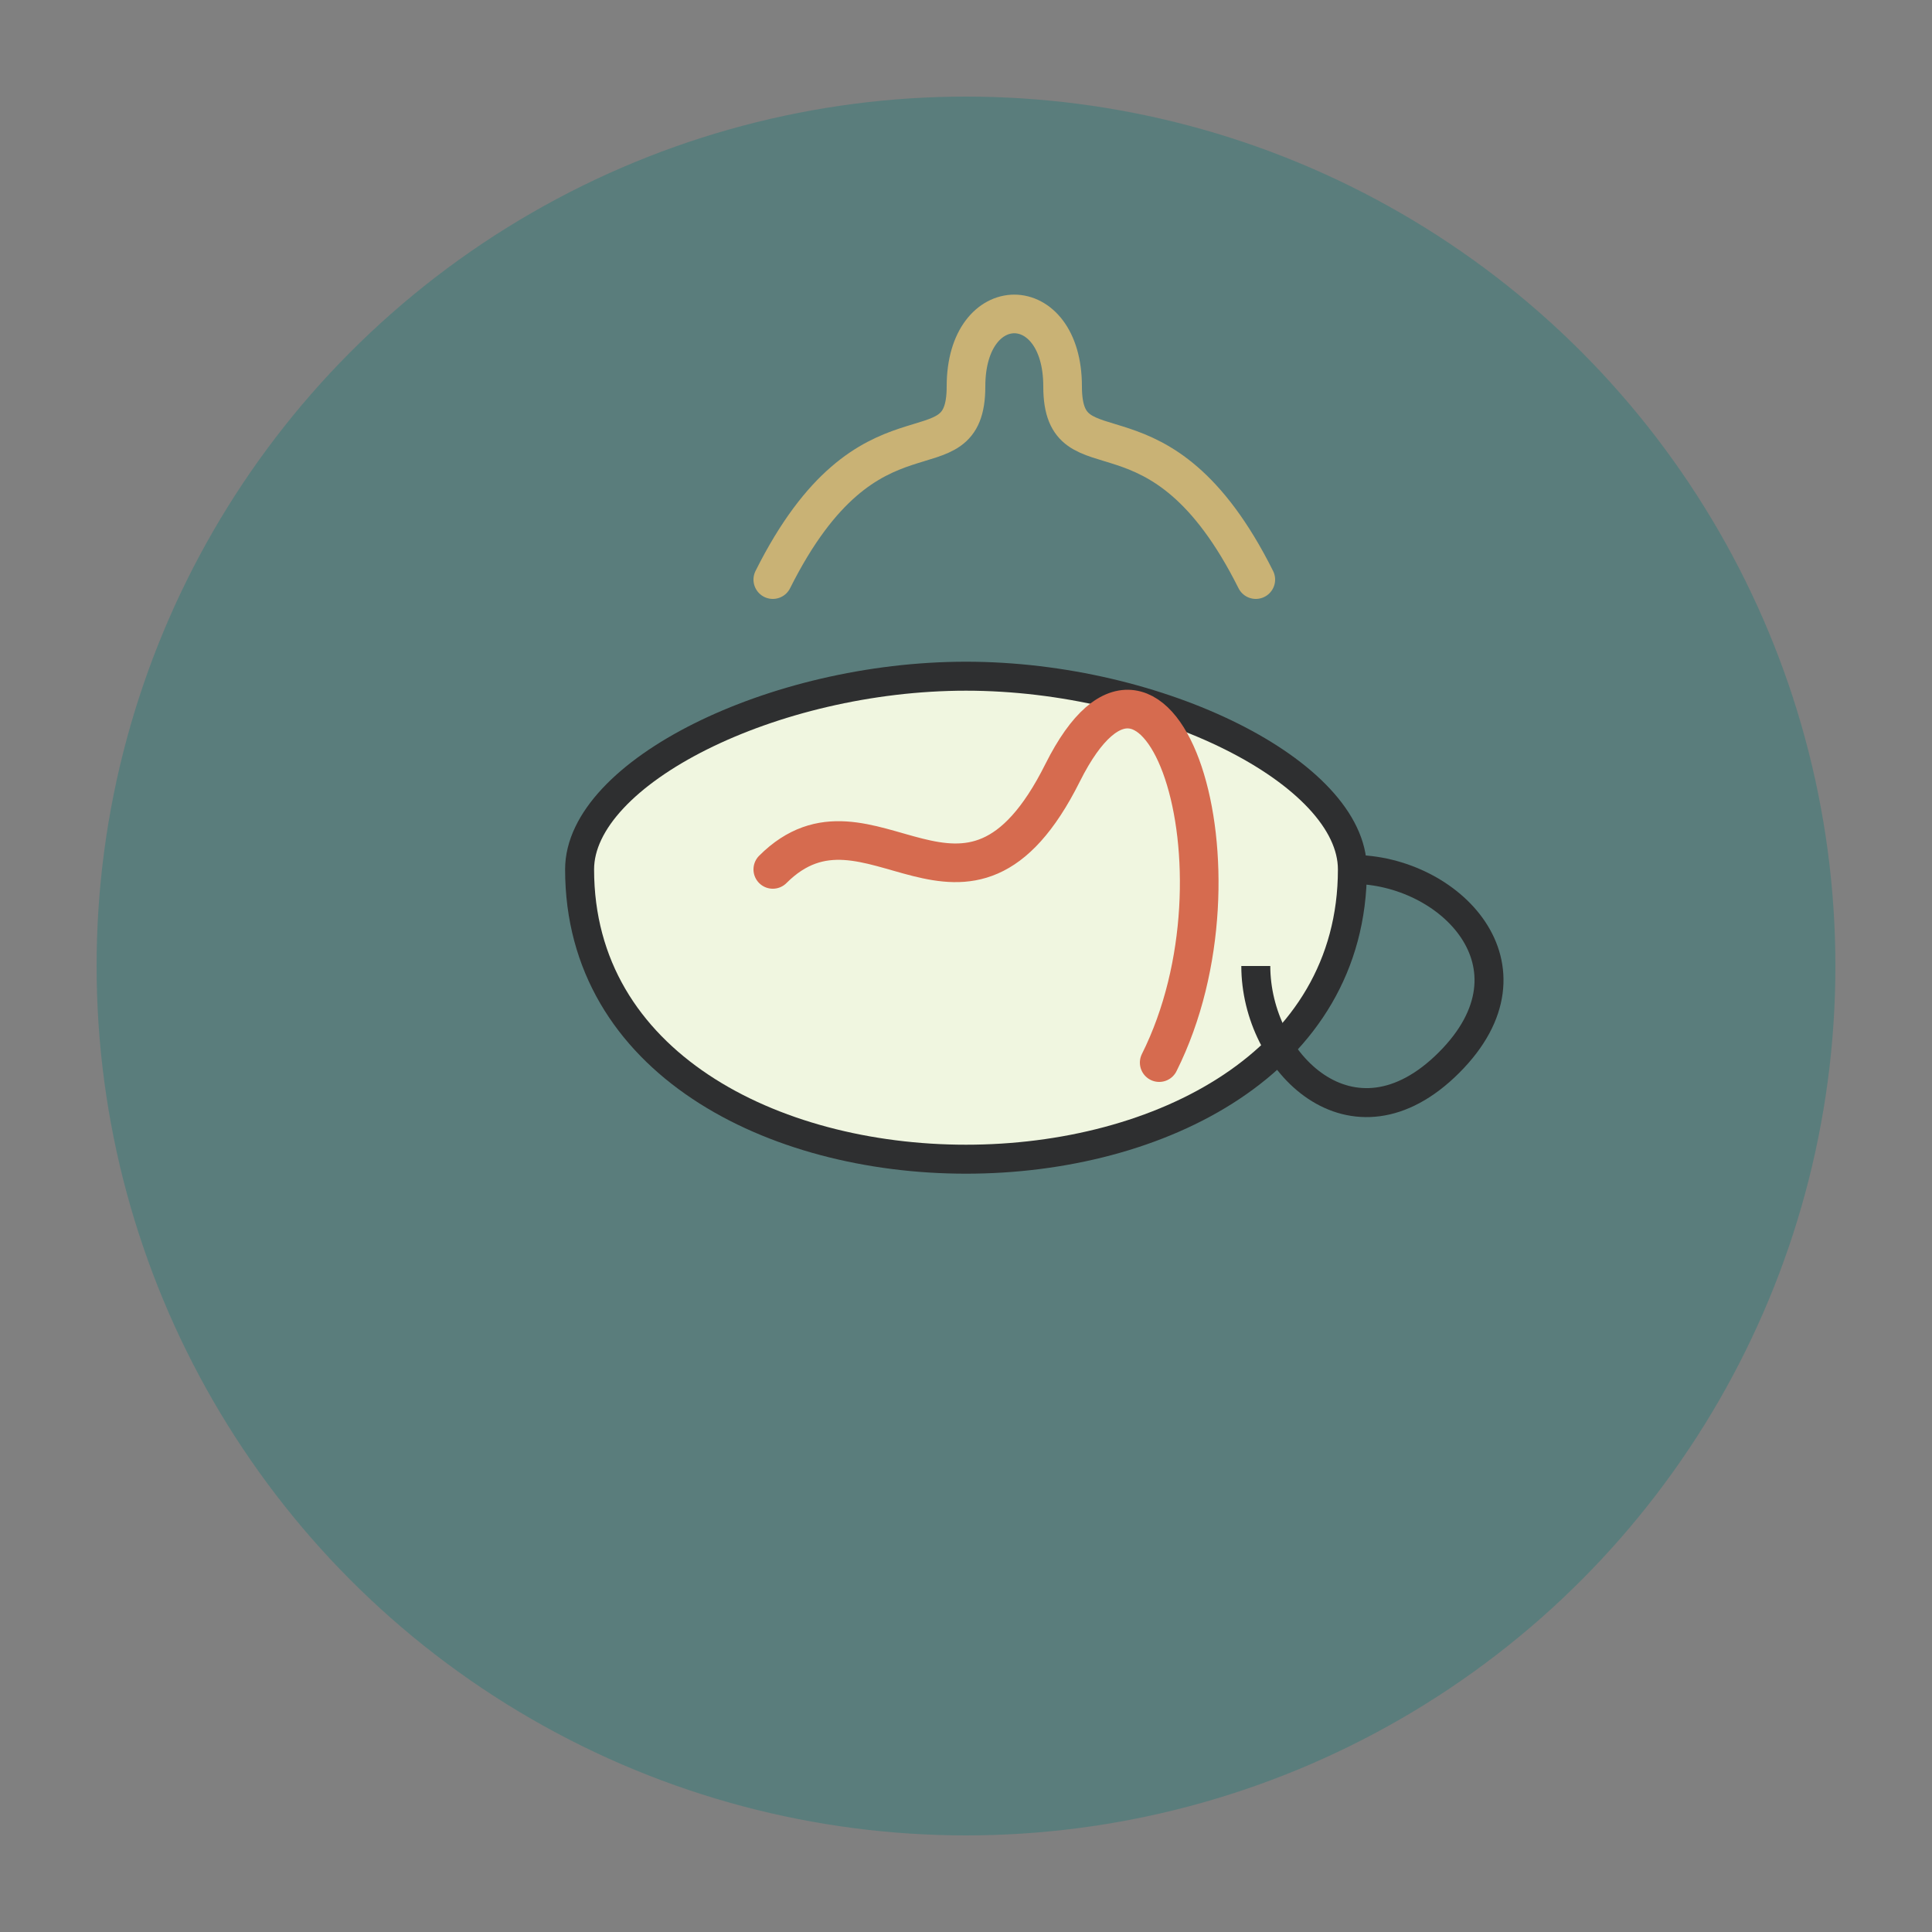
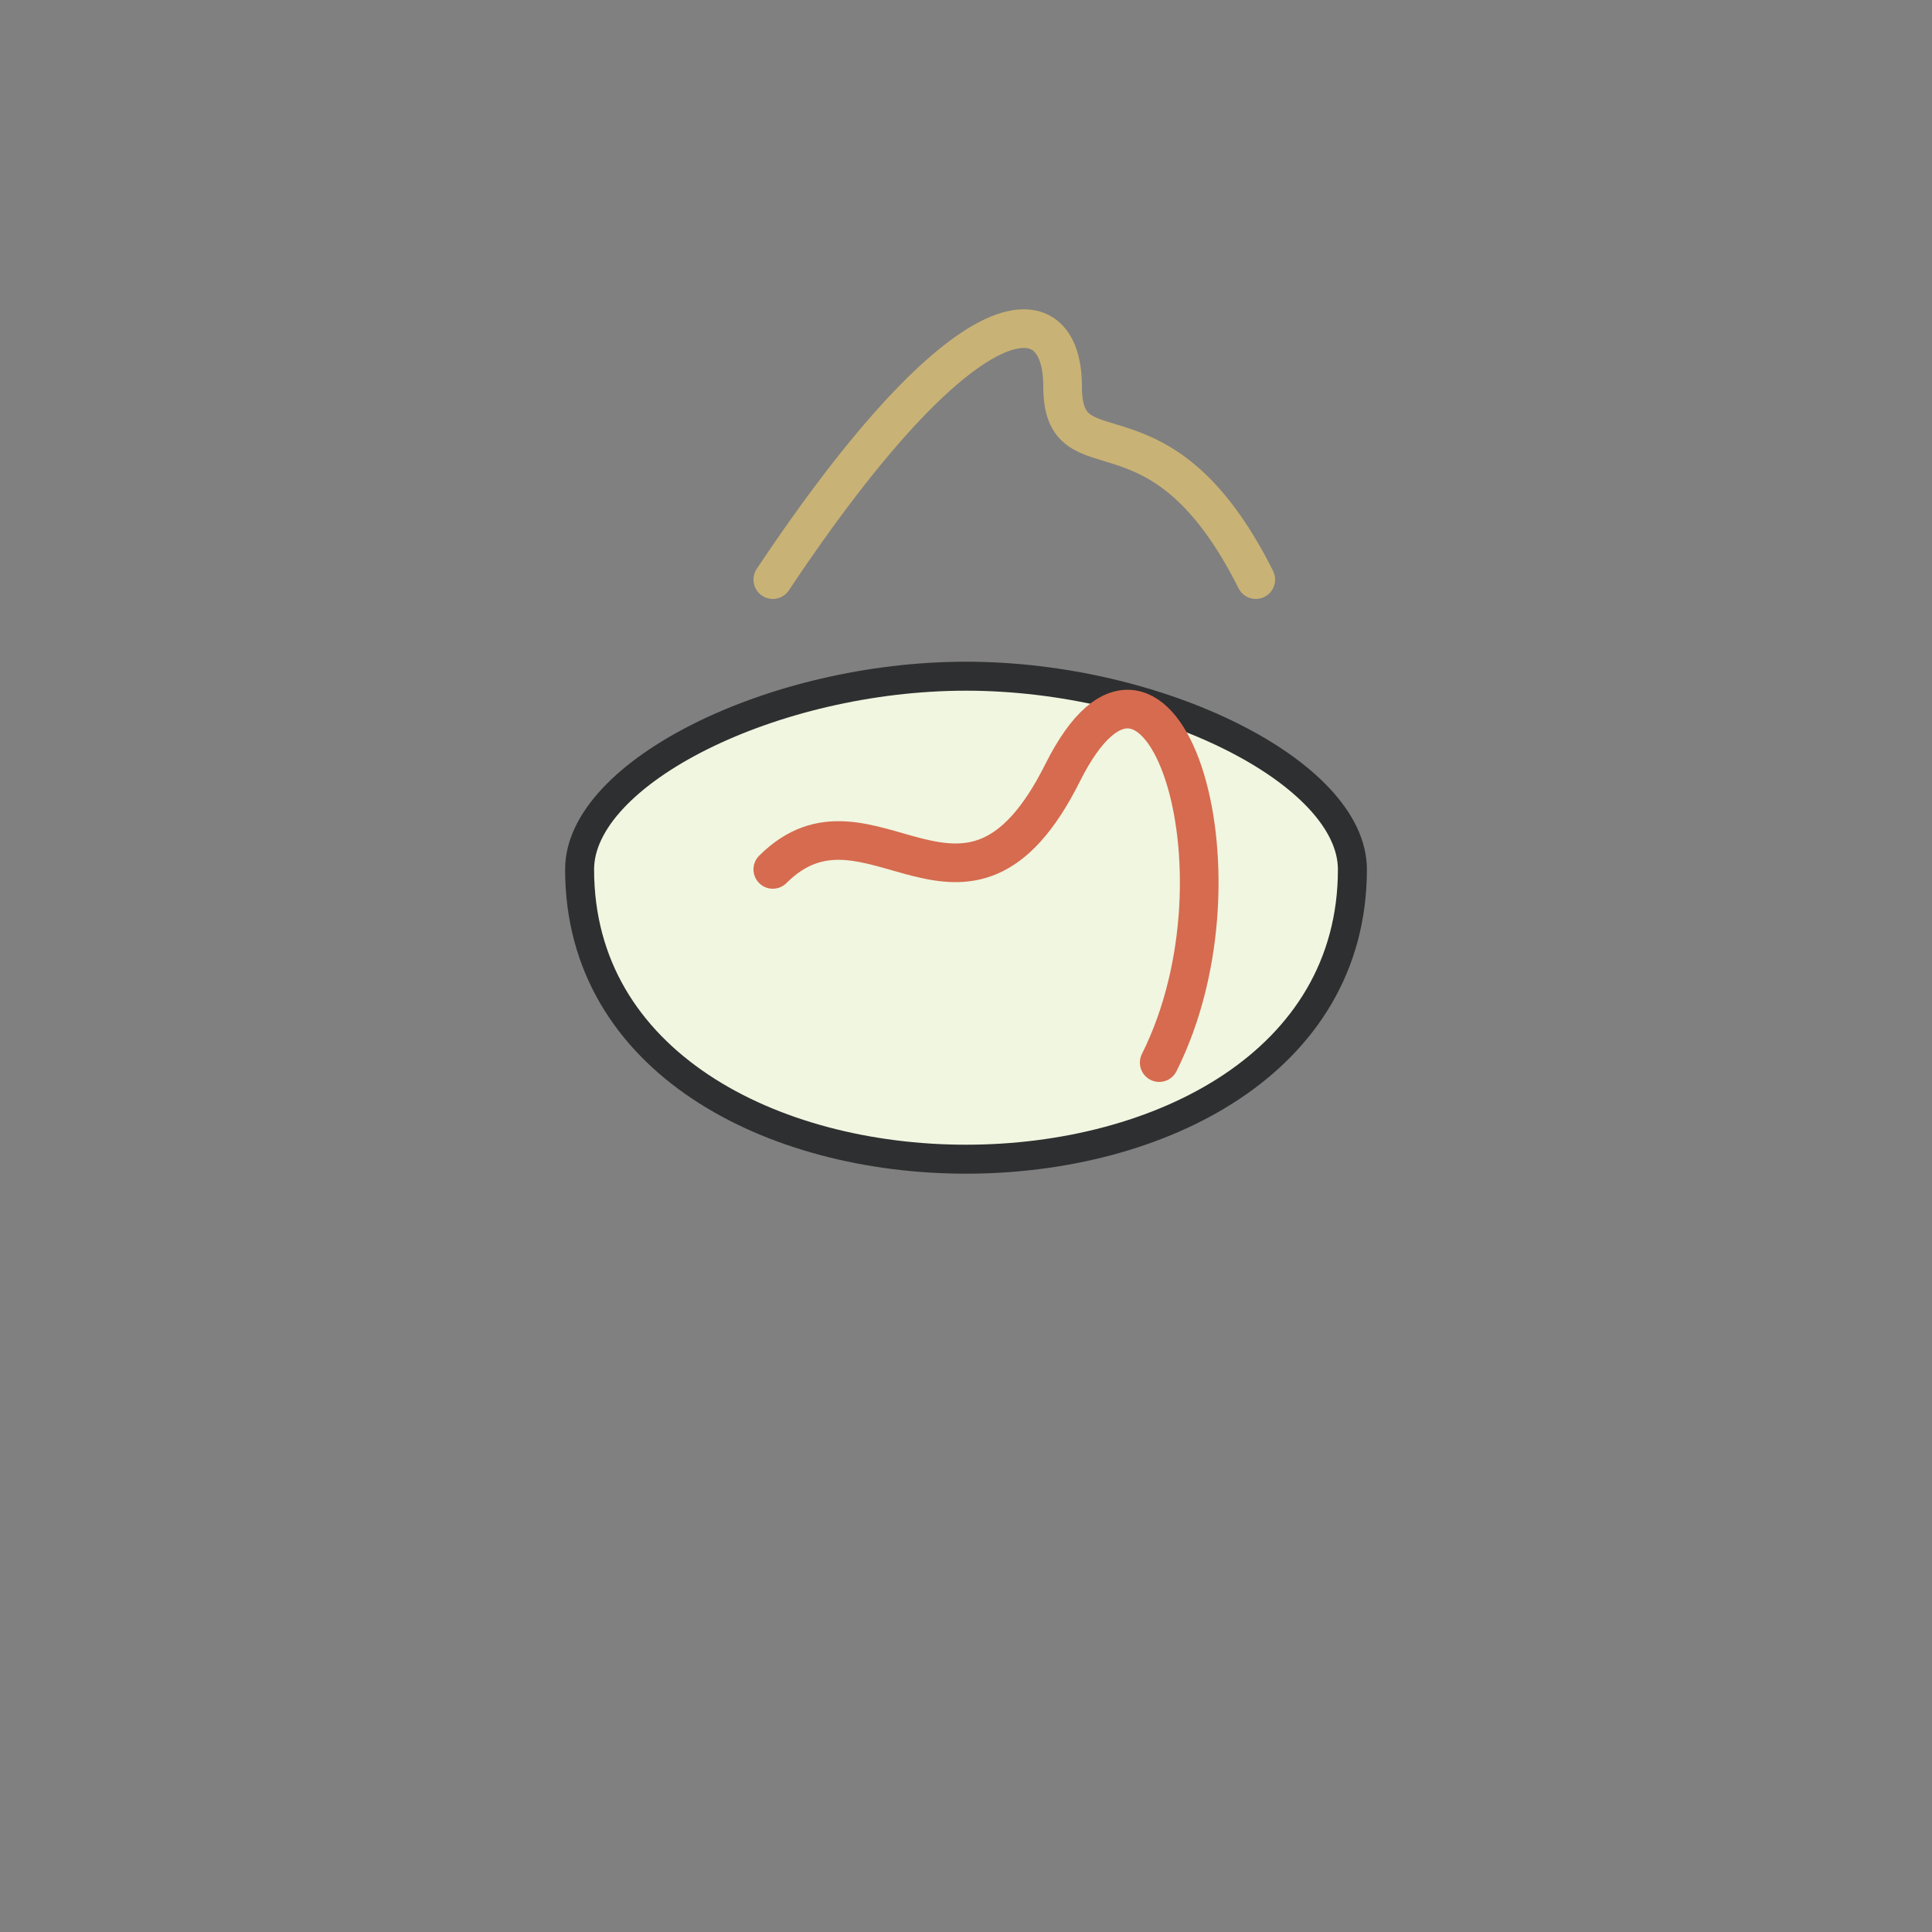
<svg xmlns="http://www.w3.org/2000/svg" viewBox="0 0 100 100" width="100" height="100">
  <rect x="0" y="0" width="100" height="100" fill="#808080" stroke="none" />
-   <circle cx="50" cy="50" r="45" fill="#5A7D7C" />
  <path d="M30,45 C30,40 40,35 50,35 C60,35 70,40 70,45 C70,55 60,60 50,60 C40,60 30,55 30,45 Z" fill="#F0F6E0" stroke="#2E2F30" stroke-width="1.5" />
-   <path d="M70,45 C75,45 80,50 75,55 C70,60 65,55 65,50" stroke="#2E2F30" stroke-width="1.5" fill="none" />
-   <path d="M40,30 C45,20 50,25 50,20 C50,15 55,15 55,20 C55,25 60,20 65,30" stroke="#C9B275" stroke-width="2" fill="none" stroke-linecap="round" />
+   <path d="M40,30 C50,15 55,15 55,20 C55,25 60,20 65,30" stroke="#C9B275" stroke-width="2" fill="none" stroke-linecap="round" />
  <path d="M40,45 C45,40 50,50 55,40 C60,30 65,45 60,55" stroke="#D66B4F" stroke-width="2" fill="none" stroke-linecap="round" />
</svg>